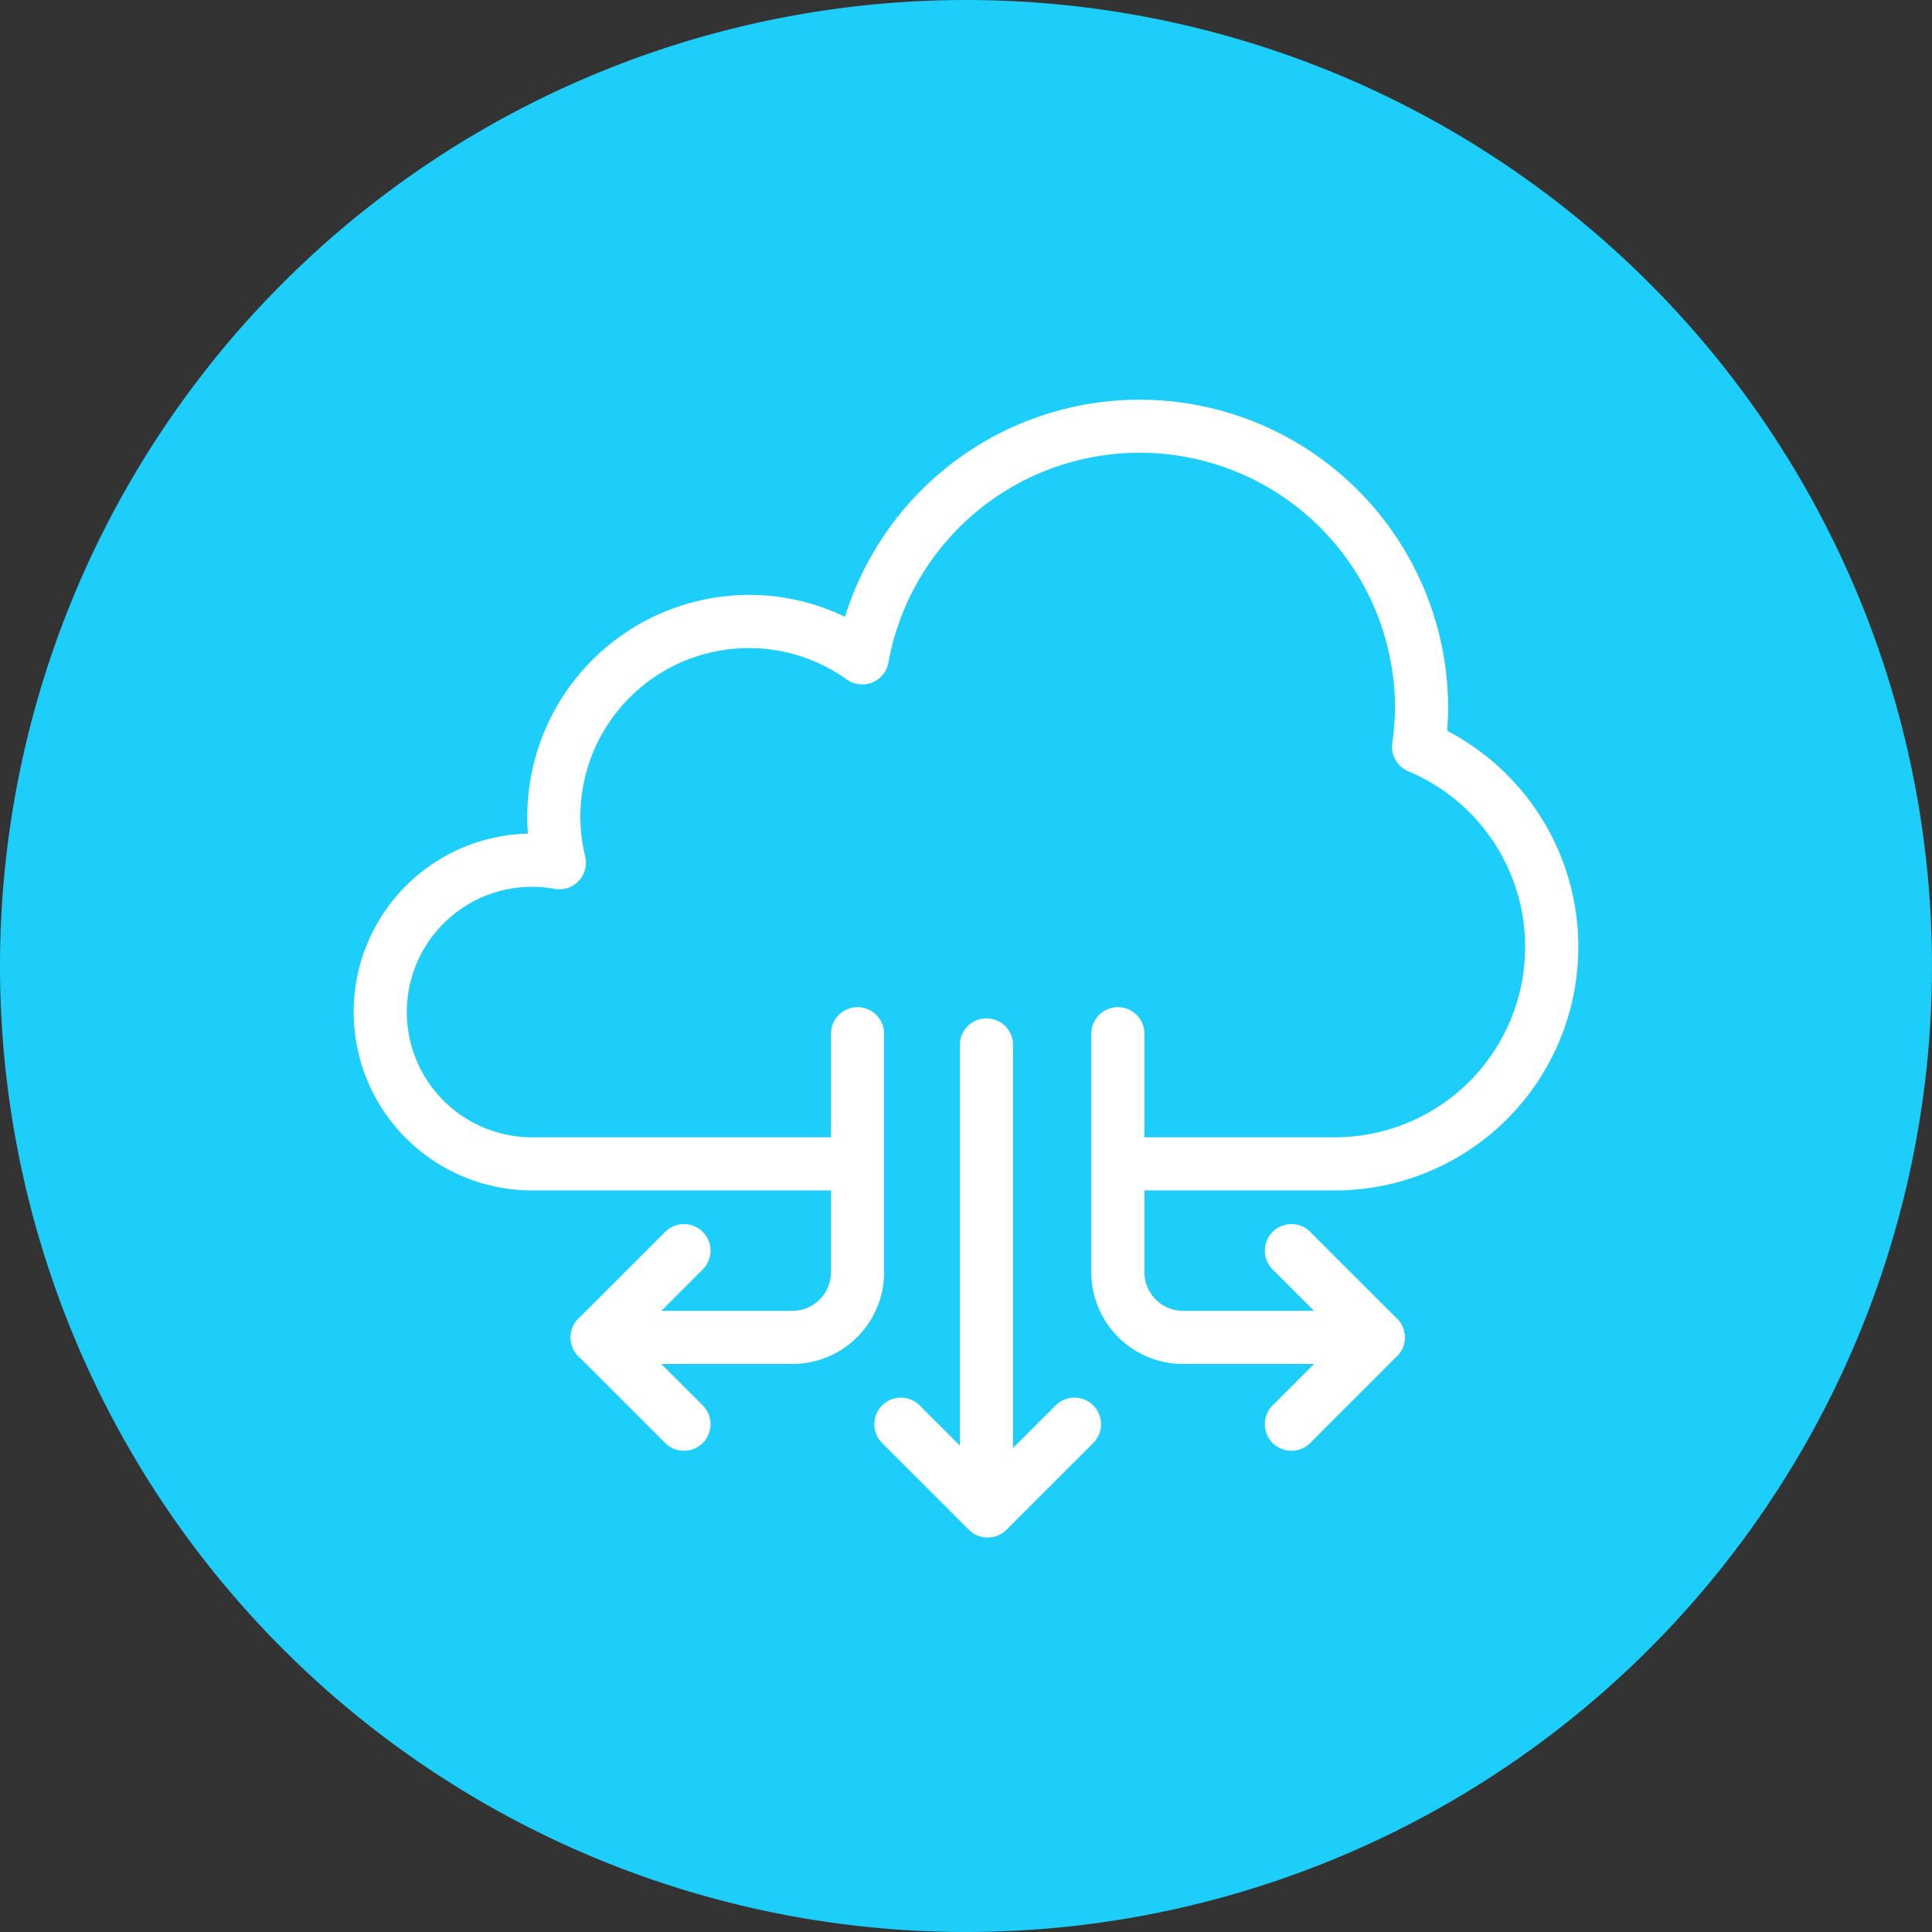
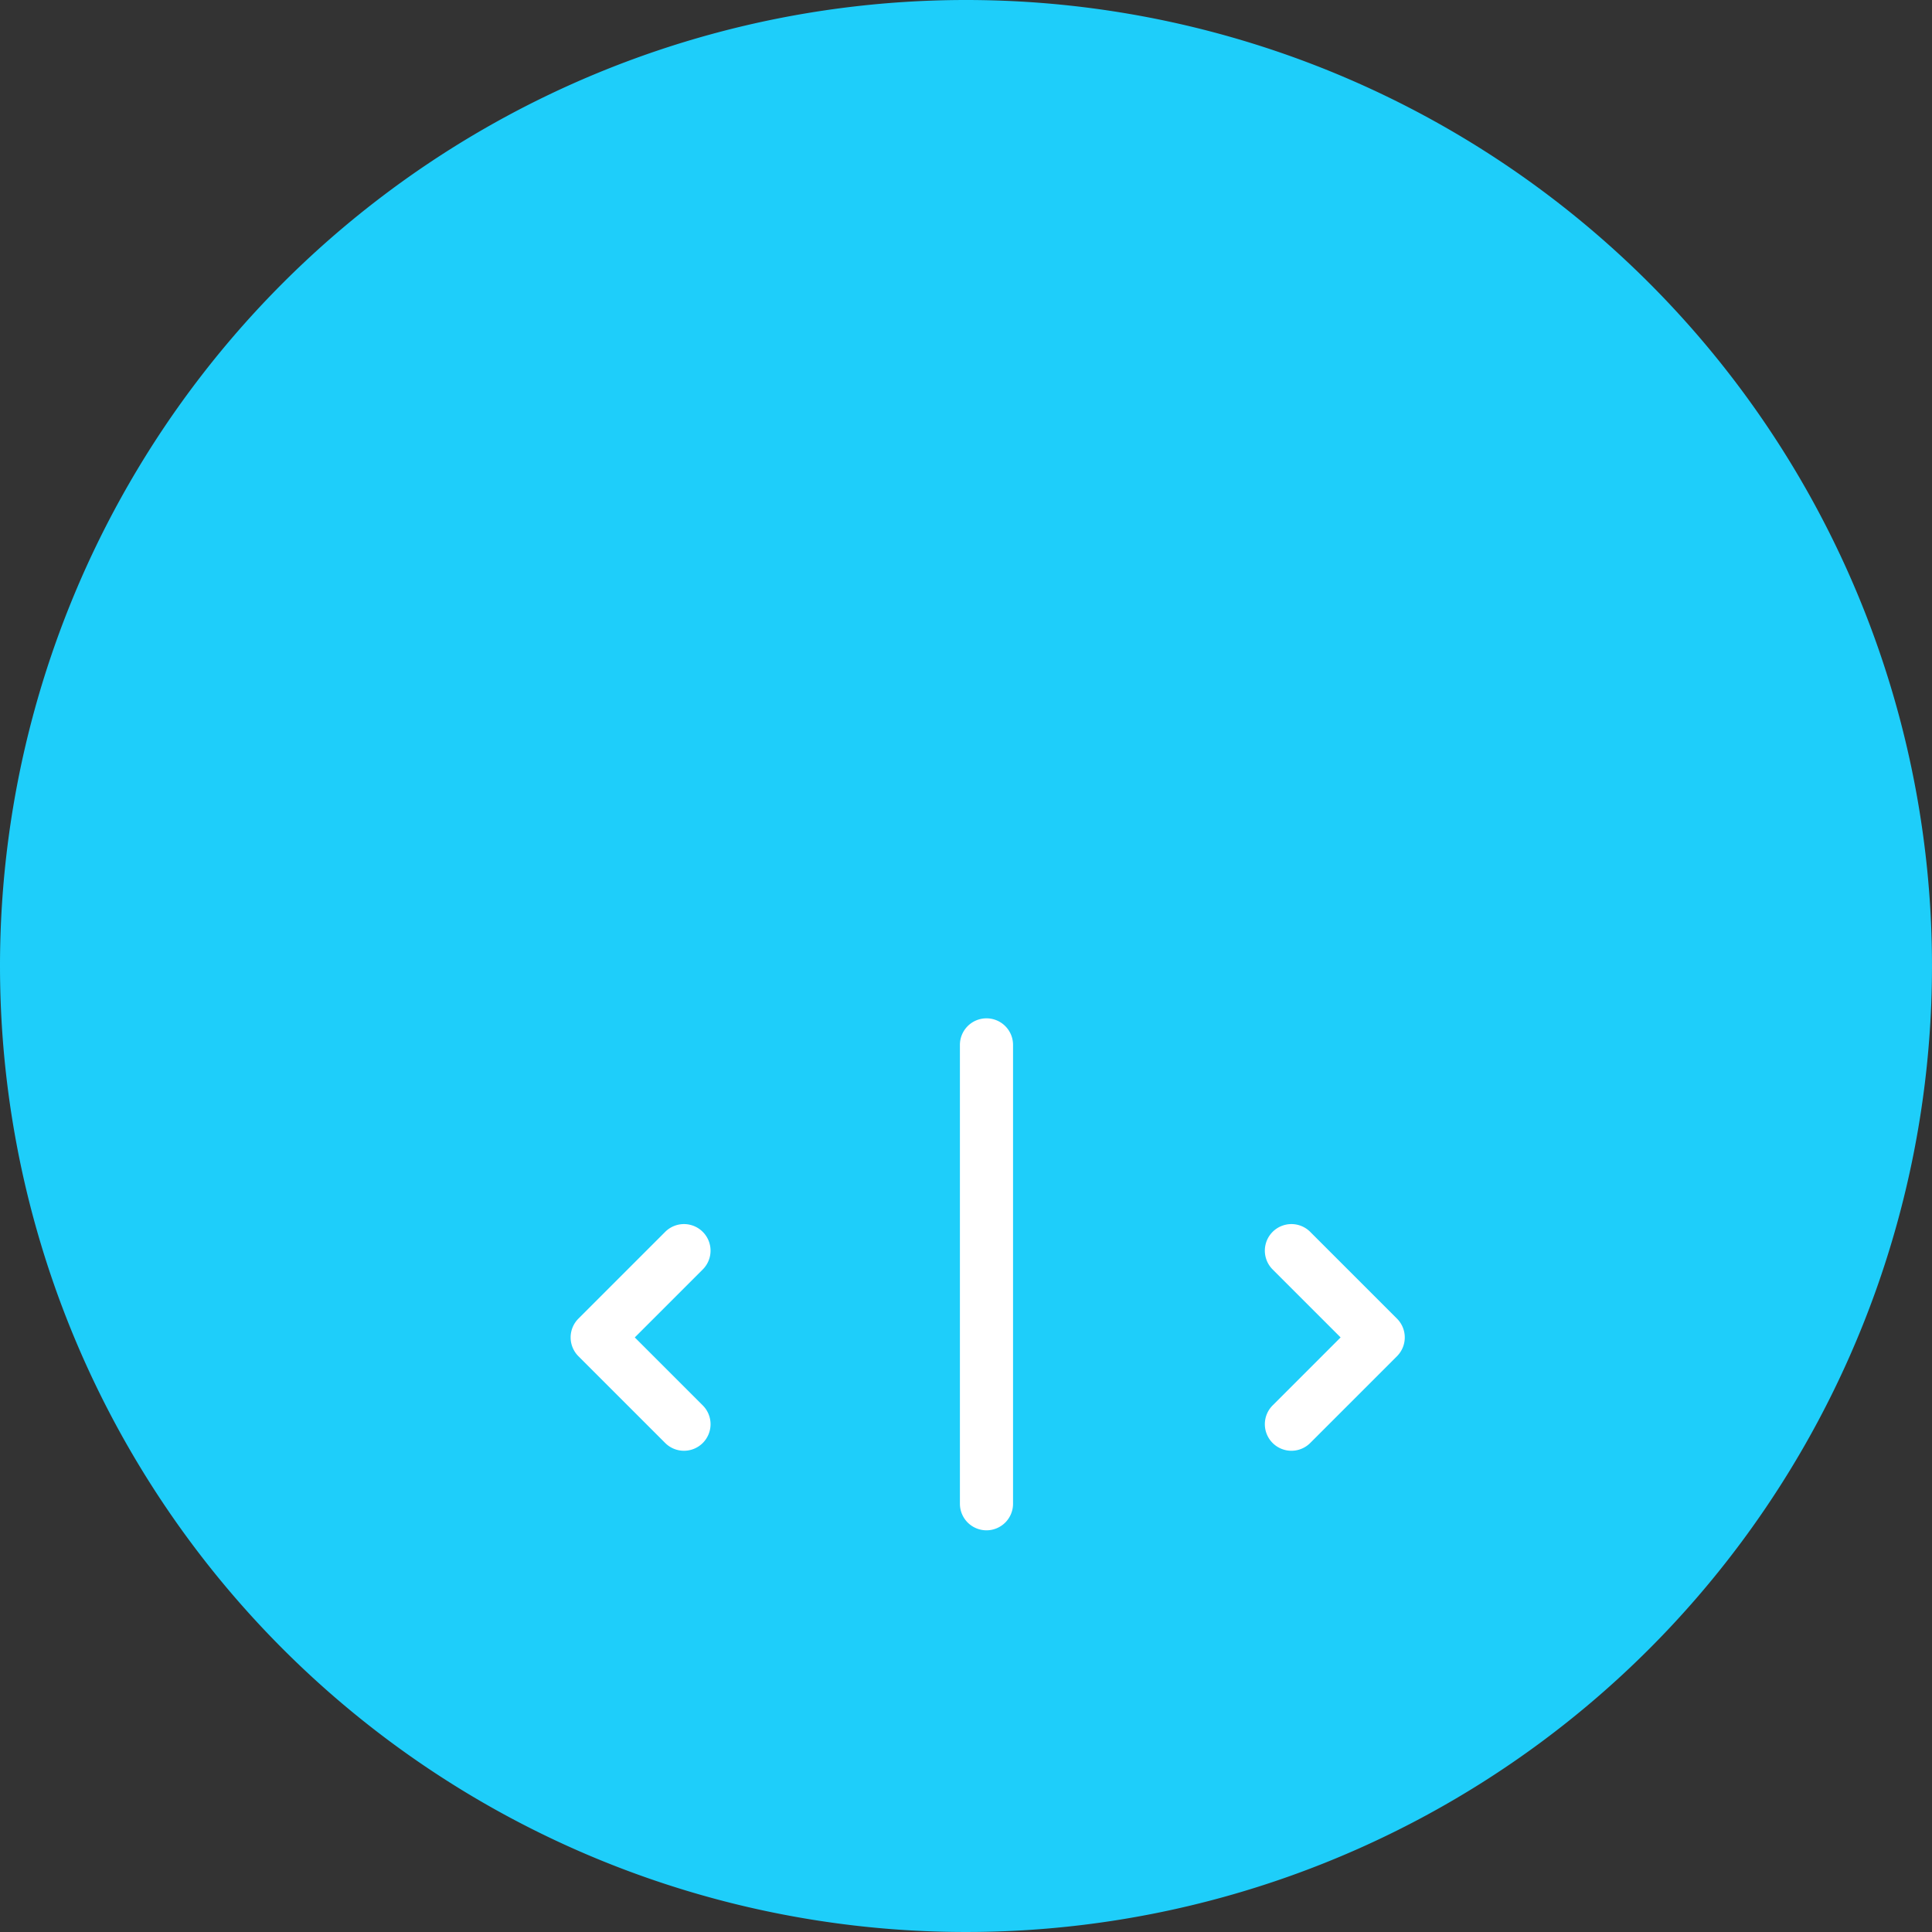
<svg xmlns="http://www.w3.org/2000/svg" width="80" height="80" viewBox="0 0 80 80">
  <rect x="0" y="0" width="80" height="80" fill="#333333" stroke="none" />
  <g id="icon-masthead-cloud-hosting" transform="translate(-3009 -7441)">
    <path id="Path_6882" data-name="Path 6882" d="M40,0A40,40,0,1,1,0,40,40,40,0,0,1,40,0Z" transform="translate(3009 7441)" fill="#1ecefa" />
-     <path id="Path_6782" data-name="Path 6782" d="M40.525,32.642H30.644v-2.2h9.881a7.884,7.884,0,0,0,3.046-15.155,1.1,1.1,0,0,1-.664-1.162,10.654,10.654,0,0,0,.111-1.447,10.573,10.573,0,0,0-20.977-1.892,1.1,1.1,0,0,1-1.721.7A6.977,6.977,0,0,0,9.286,17.169a7.041,7.041,0,0,0,.2,1.646,1.1,1.1,0,0,1-1.265,1.34,5.186,5.186,0,1,0-.937,10.287H19.864v2.2H7.288a7.388,7.388,0,0,1-.173-14.774q-.029-.352-.029-.7a9.2,9.2,0,0,1,9.185-9.185,9.1,9.1,0,0,1,3.973.907A12.771,12.771,0,0,1,32.44-.1,12.776,12.776,0,0,1,45.218,12.678c0,.3-.013.6-.041.934a10.084,10.084,0,0,1-4.652,19.031Z" transform="translate(3023.746 7457.651)" fill="#fff" />
    <path id="Line_134" data-name="Line 134" d="M0,20.1A1.1,1.1,0,0,1-1.1,19V0A1.1,1.1,0,0,1,0-1.1,1.1,1.1,0,0,1,1.1,0V19A1.1,1.1,0,0,1,0,20.1Z" transform="translate(3049.848 7484.267)" fill="#fff" />
-     <path id="Path_6783" data-name="Path 6783" d="M28.593,51.693a1.1,1.1,0,0,1-.778-.322l-3.593-3.593a1.1,1.1,0,1,1,1.556-1.556l2.815,2.815,2.815-2.815a1.1,1.1,0,1,1,1.556,1.556l-3.593,3.593A1.1,1.1,0,0,1,28.593,51.693Z" transform="translate(3021.305 7452.973)" fill="#fff" />
    <path id="Path_6784" data-name="Path 6784" d="M43,47.286a1.1,1.1,0,0,1-.778-1.878l2.815-2.815-2.815-2.815a1.1,1.1,0,1,1,1.556-1.556l3.593,3.593a1.1,1.1,0,0,1,0,1.556l-3.593,3.593A1.1,1.1,0,0,1,43,47.286Z" transform="translate(3019.475 7453.787)" fill="#fff" />
    <path id="Path_6785" data-name="Path 6785" d="M14.593,47.286a1.1,1.1,0,0,1-.778-.322l-3.593-3.593a1.1,1.1,0,0,1,0-1.556l3.593-3.593a1.1,1.1,0,1,1,1.556,1.556l-2.815,2.815,2.815,2.815a1.1,1.1,0,0,1-.778,1.878Z" transform="translate(3022.729 7453.787)" fill="#fff" />
-     <path id="Path_6786" data-name="Path 6786" d="M19.085,42.676H11a1.1,1.1,0,1,1,0-2.2h8.085a1.6,1.6,0,0,0,1.595-1.595V29a1.1,1.1,0,0,1,2.2,0v9.881A3.8,3.8,0,0,1,19.085,42.676Z" transform="translate(3022.729 7454.804)" fill="#fff" />
-     <path id="Path_6787" data-name="Path 6787" d="M45.78,42.676H37.695A3.8,3.8,0,0,1,33.9,38.881V29a1.1,1.1,0,1,1,2.2,0v9.881a1.6,1.6,0,0,0,1.595,1.595H45.78a1.1,1.1,0,1,1,0,2.2Z" transform="translate(3020.289 7454.804)" fill="#fff" />
  </g>
</svg>